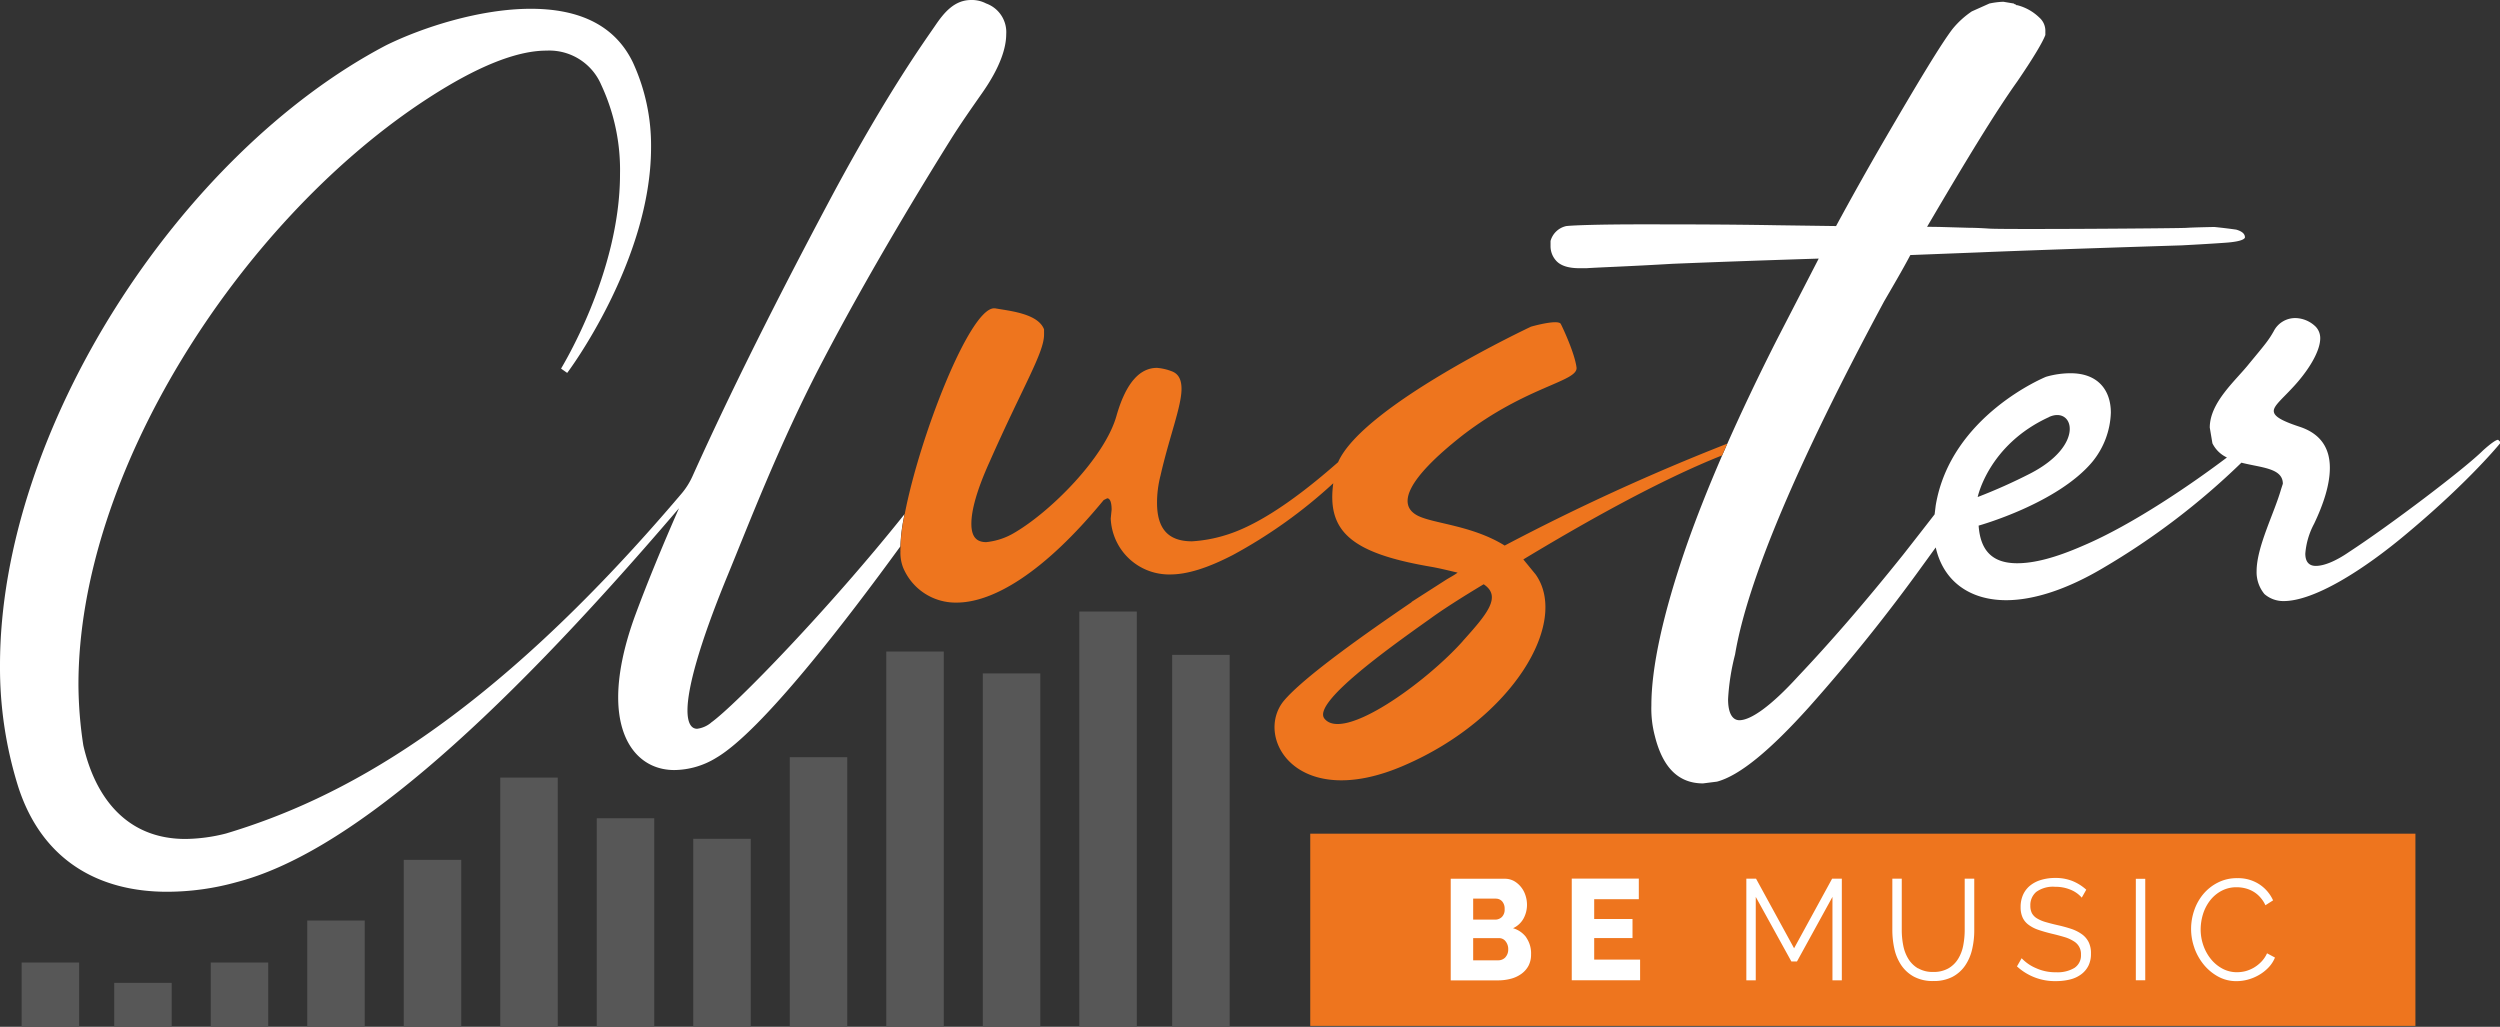
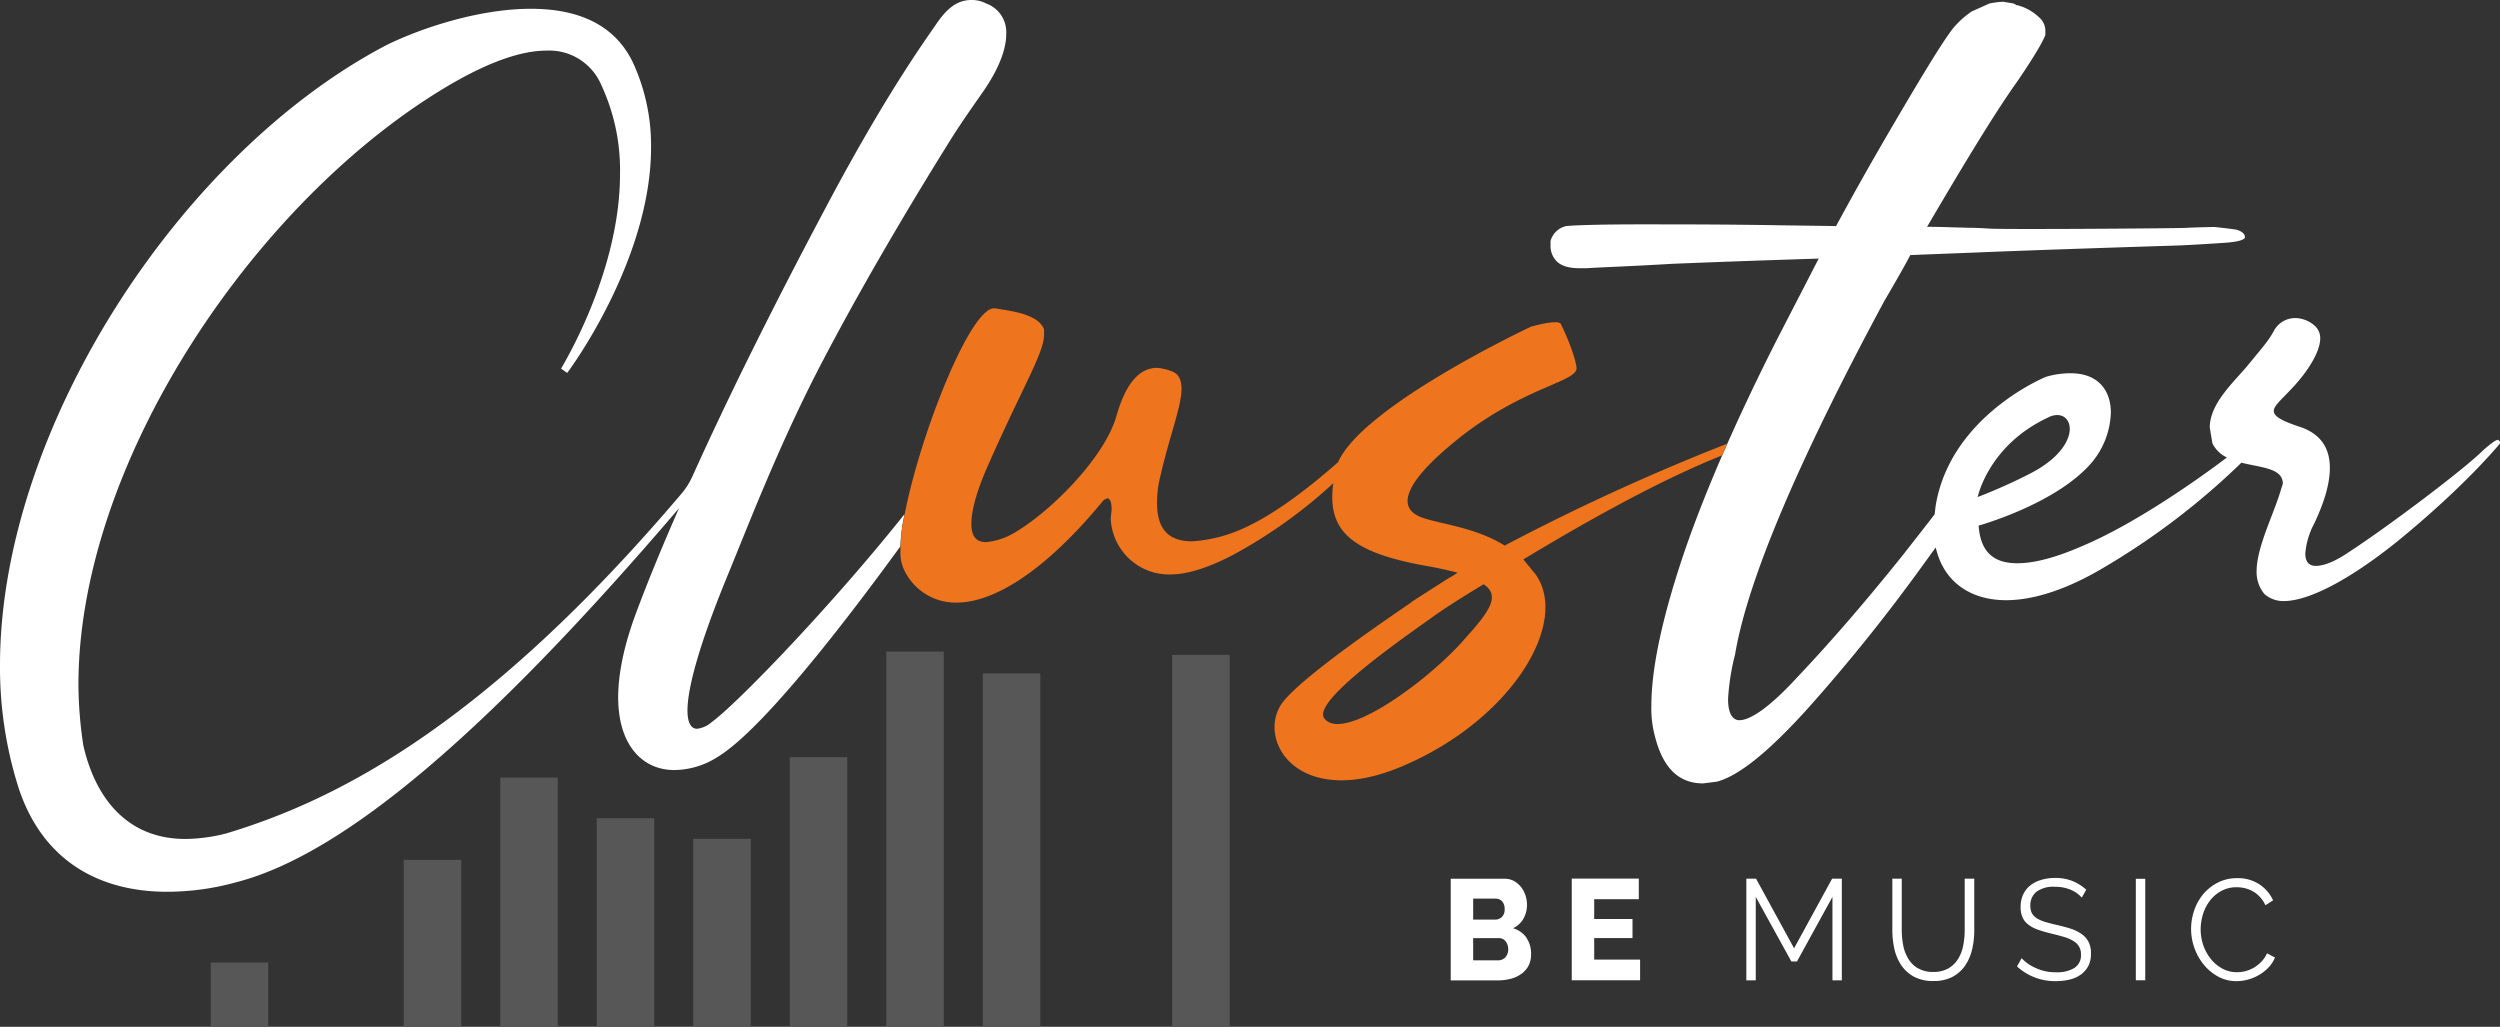
<svg xmlns="http://www.w3.org/2000/svg" id="Raggruppa_218" data-name="Raggruppa 218" width="515.03" height="211.531" viewBox="0 0 515.03 211.531">
  <rect x="0" y="0" width="515.03" height="211.531" fill="#333333" stroke="none" />
  <defs>
    <clipPath id="clip-path">
      <rect id="Rettangolo_284" data-name="Rettangolo 284" width="515.03" height="211.531" fill="none" />
    </clipPath>
  </defs>
  <g id="Raggruppa_217" data-name="Raggruppa 217" clip-path="url(#clip-path)">
    <path id="Tracciato_69" data-name="Tracciato 69" d="M184.447,58.979v.237c.042-.083.1-.168.14-.237Z" transform="translate(-5.688 -1.819)" fill="#040506" />
    <path id="Tracciato_70" data-name="Tracciato 70" d="M146.49,148.879a5.6,5.6,0,0,1-2.876,1.257c-1.258,0-1.985-1.257-1.985-3.786,0-4.511,2.348-13.354,8.116-27.435,4.331-10.462,10.827-27.6,19.85-44.756,9.534-18.213,20.475-36.156,26.25-45.389,2.072-3.313,4.312-6.489,6.55-9.693,3.651-5.224,4.9-9.2,4.9-12.052A6.273,6.273,0,0,0,203.148.712,6.3,6.3,0,0,0,200.076,0c-3.424,0-5.551,2.53-7.39,5.238-2.137,3.144-9.569,13.354-20.94,34.46-7.931,14.855-19.275,36.621-29.089,58.418a15.11,15.11,0,0,1-2.159,3.464c-40.44,47.7-70.99,63.238-93.913,70.124a35.046,35.046,0,0,1-8.381,1.132c-12.265,0-18.649-8.758-21.037-19.278a84.579,84.579,0,0,1-1.006-12.529c0-43.695,33.064-94.653,70.375-119.7,6.384-4.26,17.279-10.9,26.037-10.9a11.625,11.625,0,0,1,11.273,7.025,41.434,41.434,0,0,1,3.884,18.411c0,20.535-12.14,39.951-12.14,40.077l1.257.88c.126-.126,17.279-23.049,17.279-46.461a40.828,40.828,0,0,0-3.756-17.53c-4.01-8.27-12.014-11.021-21.024-11.021-10.518,0-22.406,3.869-29.8,7.515C37.072,31.611,0,88.464,0,137.048a82.132,82.132,0,0,0,3.743,25c4.875,15.156,16.524,21.666,30.675,21.666a53.59,53.59,0,0,0,14.4-2c22-5.741,51.49-30.689,91.063-77.01-3.367,7.655-6.427,15.072-8.927,21.805-2.542,6.859-3.6,12.628-3.6,17.14,0,9.932,5.056,14.989,11.552,14.989a16.755,16.755,0,0,0,8.66-2.529c9.345-5.476,26.848-28.329,37.926-43.555a35.1,35.1,0,0,1,.865-6.648c-15.309,19.207-34.783,39.336-39.881,42.968" transform="translate(0 0)" fill="#fff" />
    <path id="Tracciato_71" data-name="Tracciato 71" d="M432.289,85.92c5.043-2.3,7.612,5.728-3.884,11.65a111.926,111.926,0,0,1-10.812,4.833s2.208-10.756,14.7-16.469M524.8,90.613c-.363,0-1.257.545-3.074,2.165-3.8,3.8-19.3,15.519-27.616,20.94-2.877,1.983-5.237,2.877-6.859,2.877-1.453,0-2.164-.908-2.164-2.529a15.616,15.616,0,0,1,1.8-6.132c1.985-4.149,3.256-8.117,3.256-11.539,0-3.967-1.8-7.04-6.314-8.493-3.786-1.257-5.239-2.165-5.239-3.241s1.789-2.529,3.786-4.694c3.074-3.241,5.784-7.4,5.784-10.281a3.416,3.416,0,0,0-.909-2.347,6.144,6.144,0,0,0-4.148-1.8h-.014a4.953,4.953,0,0,0-4.512,2.71c-1.031,1.822-1.62,2.529-5.057,6.678-2.7,3.422-8.116,7.948-8.116,13.173l.546,3.24a6.312,6.312,0,0,0,2.988,2.92c-6.817,5.154-19.276,13.787-29.669,18.187-5.783,2.529-10.113,3.6-13.535,3.6-5.058,0-7.586-2.529-7.948-7.753,0,0,16.245-4.511,23.454-13.173a16.8,16.8,0,0,0,3.786-10.1c0-4.5-2.53-8.116-8.3-8.116a18.275,18.275,0,0,0-5.043.726s-19.667,7.948-22.741,26.527l-.223,1.816q-2.932,3.791-6.482,8.312c-7.934,9.917-15.157,18.215-21.651,25.073-5.587,6.133-9.736,9.024-12.083,9.024-1.439,0-2.333-1.452-2.333-4.33a46.844,46.844,0,0,1,1.439-9.205q3.812-22.734,30.689-72.722c1.984-3.422,3.8-6.5,5.419-9.569l14.08-.545c12.81-.545,41.866-1.453,41.866-1.453,3.421-.181,6.5-.363,9.023-.545,2.347-.168,3.786-.531,3.968-1.076,0-.726-.546-1.257-1.8-1.62-1.272-.181-2.71-.363-4.513-.545,0,0-4.329.077-5.768.181-1.459.108-37.536.363-40.607.154-2.166-.148-3.6-.168-4.149-.168l-6.314-.181h-.181l-2.152-.028C415.107,33.2,421.24,23.1,425.75,16.789c3.438-5.044,5.239-8.117,5.783-9.569V6.507a3.629,3.629,0,0,0-1.257-2.891,10.084,10.084,0,0,0-4.51-2.529h-.182L425.4.92a.561.561,0,0,1-.363-.181L422.873.375A16.2,16.2,0,0,0,420,.738l-3.618,1.62a18.3,18.3,0,0,0-3.967,3.618c-2.346,3.059-7.041,10.839-14.08,22.923-3.241,5.587-6.5,11.37-9.918,17.684l-12.265-.168c-10.478-.181-19.849-.181-28.147-.181s-13.535.181-15.156.349a4.3,4.3,0,0,0-3.254,3.073v1.1a4.443,4.443,0,0,0,1.089,2.891c.908,1.076,2.529,1.62,4.874,1.62h1.453c2.7-.181,8.48-.362,17.686-.908,8.842-.362,18.774-.712,30.144-1.075l-8.66,16.79c-3.743,7.39-7.151,14.542-10.183,21.386l-1.062,2.417c-2.807,6.482-5.28,12.7-7.347,18.606-4.876,14.081-7.221,25.089-7.221,32.854a22.042,22.042,0,0,0,.725,6.329c1.62,6.5,4.876,9.736,9.918,9.736l2.877-.363c4.693-1.257,10.994-6.5,18.941-15.338a363.453,363.453,0,0,0,23.455-29.237c.921-1.257,1.8-2.487,2.667-3.674,1.552,6.915,6.943,10.868,14.514,10.868,5.587,0,12.446-2.165,20.032-6.678a149.135,149.135,0,0,0,28.426-21.651c4.079,1.048,8.535,1.089,8.535,4.344l-.35,1.076c-1.438,5.057-5.056,11.916-5.056,16.958a7.056,7.056,0,0,0,1.62,4.694,5.919,5.919,0,0,0,3.966,1.438c6.133,0,16.232-6.132,25.983-14.43,12.445-10.462,18.578-18.048,18.578-18.048v-.362l-.363-.363Z" transform="translate(-10.165 -0.012)" fill="#fff" />
    <path id="Tracciato_72" data-name="Tracciato 72" d="M307.238,134.124c-7.586,8.493-24.739,20.939-28.524,15.883-2.347-3.255,12.991-14.262,21.651-20.4,2.7-1.983,6.678-4.511,11.189-7.221,3.786,2.528.713,6.132-4.33,11.734m8.675-19.7c-6.663-4.149-14.611-4.512-17.866-6.132-4.33-2.166-2.528-7.4,9.206-16.609,13.173-10.113,23.635-11.008,23.454-13.9-.35-2.877-2.7-7.948-3.241-9.01s-6.133.545-6.133.545-34.643,16.246-39.755,27.924c-5.42,4.749-14.807,12.516-23.23,15.044a29.073,29.073,0,0,1-6.859,1.257c-4.861,0-7.209-2.529-7.209-7.948a22.346,22.346,0,0,1,.713-5.588c1.8-7.934,4.33-14.248,4.33-17.865,0-1.8-.545-3.073-1.984-3.618a10.613,10.613,0,0,0-3.073-.712c-3.422,0-6.314,2.877-8.3,9.736-2.347,8.66-13.717,20.031-21.289,24.362a14.032,14.032,0,0,1-5.588,1.8c-1.983,0-3.059-1.076-3.059-3.786s1.076-6.859,3.786-12.824c6.859-15.519,11.189-22.378,11.189-26.163V69.868c-1.257-3.255-7.04-3.787-10.113-4.331H210.7c-5.029,0-15.323,26.346-18.411,42.381a35.281,35.281,0,0,0-.865,6.649c0,.335-.028.643-.028.95h.014a8.41,8.41,0,0,0,.546,3.437,11.712,11.712,0,0,0,11.007,7.208c7.4,0,17.852-5.964,30.312-21.121l.727-.363c.362,0,.908.363.908,2.347l-.182,1.8a12.02,12.02,0,0,0,12.265,11.539c3.437,0,7.585-1.272,12.823-3.968a102.335,102.335,0,0,0,20.758-14.82c-1.341,9.876,3.66,14.346,19.836,17.153,2.165.363,4.163.895,5.783,1.257-.727.546-1.453.908-2.347,1.453l-7.04,4.512-.181.181c-8.479,5.783-22.2,15.338-26.346,20.4-5.951,7.585,2.892,22.741,24.906,13.173,22.2-9.569,34.112-29.419,27.072-39.351l-2.529-3.087c12.6-7.613,28.036-16.3,40.943-21.428l1.061-2.417a452.656,452.656,0,0,0-45.775,20.953" transform="translate(-5.903 -2.021)" fill="#ee751e" />
    <rect id="Rettangolo_270" data-name="Rettangolo 270" width="11.844" height="34.388" transform="translate(83.177 177.143)" fill="#575757" />
-     <rect id="Rettangolo_271" data-name="Rettangolo 271" width="11.844" height="21.891" transform="translate(63.295 189.639)" fill="#575757" />
    <rect id="Rettangolo_272" data-name="Rettangolo 272" width="11.844" height="13.237" transform="translate(43.414 198.294)" fill="#575757" />
-     <rect id="Rettangolo_273" data-name="Rettangolo 273" width="11.844" height="13.237" transform="translate(4.462 198.294)" fill="#575757" />
-     <rect id="Rettangolo_274" data-name="Rettangolo 274" width="11.844" height="9.052" transform="translate(23.532 202.479)" fill="#575757" />
    <rect id="Rettangolo_275" data-name="Rettangolo 275" width="11.844" height="51.341" transform="translate(103.058 160.19)" fill="#575757" />
    <rect id="Rettangolo_276" data-name="Rettangolo 276" width="11.844" height="42.957" transform="translate(122.94 168.574)" fill="#575757" />
    <rect id="Rettangolo_277" data-name="Rettangolo 277" width="11.844" height="72.802" transform="translate(202.466 138.728)" fill="#575757" />
-     <rect id="Rettangolo_278" data-name="Rettangolo 278" width="11.844" height="85.545" transform="translate(222.349 125.986)" fill="#575757" />
    <rect id="Rettangolo_279" data-name="Rettangolo 279" width="11.844" height="77.306" transform="translate(182.585 134.225)" fill="#575757" />
    <rect id="Rettangolo_280" data-name="Rettangolo 280" width="11.844" height="55.538" transform="translate(162.703 155.993)" fill="#575757" />
    <rect id="Rettangolo_281" data-name="Rettangolo 281" width="11.844" height="76.615" transform="translate(241.482 134.916)" fill="#575757" />
    <rect id="Rettangolo_282" data-name="Rettangolo 282" width="11.844" height="38.728" transform="translate(142.821 172.803)" fill="#575757" />
-     <path id="Tracciato_74" data-name="Tracciato 74" d="M0,0H227.678V39.6H0Z" transform="translate(269.928 171.747)" fill="#ee751e" />
    <path id="Tracciato_73" data-name="Tracciato 73" d="M461.571,201.024a11.579,11.579,0,0,0,1.929,3.445,10.054,10.054,0,0,0,2.961,2.467,7.736,7.736,0,0,0,3.786.949,9.026,9.026,0,0,0,2.361-.321,9.432,9.432,0,0,0,2.277-.95,8.64,8.64,0,0,0,1.942-1.518,6.5,6.5,0,0,0,1.355-2.074l-1.634-.875a6.22,6.22,0,0,1-1.188,1.751,7.238,7.238,0,0,1-1.536,1.212,7.332,7.332,0,0,1-1.718.715,7.193,7.193,0,0,1-1.732.219,6.245,6.245,0,0,1-2.975-.715,7.732,7.732,0,0,1-2.375-1.942,9.309,9.309,0,0,1-1.578-2.817,9.919,9.919,0,0,1-.573-3.329,10.955,10.955,0,0,1,.475-3.139,8.951,8.951,0,0,1,1.425-2.788,7.321,7.321,0,0,1,2.333-2,6.456,6.456,0,0,1,3.185-.774,7.3,7.3,0,0,1,1.663.19,6.453,6.453,0,0,1,1.634.628,5.8,5.8,0,0,1,1.466,1.153,6.481,6.481,0,0,1,1.16,1.738l1.578-1.008a7.805,7.805,0,0,0-2.821-3.3,7.983,7.983,0,0,0-4.568-1.271,8.485,8.485,0,0,0-4.038.934A9.483,9.483,0,0,0,463.374,190a10.444,10.444,0,0,0-1.844,3.344,11.756,11.756,0,0,0-.628,3.752,11.578,11.578,0,0,0,.684,3.943M451.458,186.8h-1.941v20.908h1.941Zm-12.167,2.233a9.681,9.681,0,0,0-2.836-1.78,9.337,9.337,0,0,0-3.534-.628,10.046,10.046,0,0,0-2.892.394,6.578,6.578,0,0,0-2.263,1.153,5.165,5.165,0,0,0-1.466,1.883,6.1,6.1,0,0,0-.517,2.584,5.052,5.052,0,0,0,.405,2.132,3.812,3.812,0,0,0,1.214,1.489,7.188,7.188,0,0,0,1.984,1.037c.8.277,1.7.54,2.766.8q1.487.35,2.64.7a7.329,7.329,0,0,1,1.9.847,3.013,3.013,0,0,1,1.523,2.788,3.052,3.052,0,0,1-1.355,2.73,6.75,6.75,0,0,1-3.757.891,9.576,9.576,0,0,1-4.149-.847,8.72,8.72,0,0,1-2.961-2.044l-.964,1.679a11.5,11.5,0,0,0,8.046,3.037,11.915,11.915,0,0,0,2.877-.336,6.3,6.3,0,0,0,2.291-1.051,4.976,4.976,0,0,0,1.5-1.767,5.473,5.473,0,0,0,.53-2.511,5.125,5.125,0,0,0-.475-2.366,4.447,4.447,0,0,0-1.383-1.62,8.294,8.294,0,0,0-2.165-1.1,29.261,29.261,0,0,0-2.877-.788c-.963-.219-1.788-.438-2.5-.643a7.236,7.236,0,0,1-1.746-.759,2.9,2.9,0,0,1-1.02-1.052,3.365,3.365,0,0,1-.321-1.548A3.57,3.57,0,0,1,429,189.5a5.891,5.891,0,0,1,3.9-1.052,8,8,0,0,1,3.2.613,6.077,6.077,0,0,1,2.277,1.62l.936-1.65Zm-34.643,16.221a5.757,5.757,0,0,1-1.984-1.941,8.185,8.185,0,0,1-1.061-2.775,16.254,16.254,0,0,1-.307-3.212V186.773h-1.942v10.556a18,18,0,0,0,.42,3.9,9.775,9.775,0,0,0,1.411,3.358,7.415,7.415,0,0,0,2.6,2.366,8.137,8.137,0,0,0,4.009.905,8.285,8.285,0,0,0,3.925-.847,7.287,7.287,0,0,0,2.613-2.307,9.836,9.836,0,0,0,1.453-3.344,17.1,17.1,0,0,0,.447-4.03V186.773h-1.97v10.556a16.947,16.947,0,0,1-.293,3.154,8.178,8.178,0,0,1-1.048,2.789,5.743,5.743,0,0,1-2,1.97,6.084,6.084,0,0,1-3.143.745,5.891,5.891,0,0,1-3.1-.745m-15.729,2.467V186.773h-2l-7.836,14.338-7.837-14.338h-2V207.71h1.941V190.526l7.334,13.3h1.159l7.307-13.3V207.71h1.928Zm-51.015-4.249v-4.452h7.893v-3.928h-7.893v-4.073h9.192v-4.249H333.31V207.7H347.39v-4.249h-9.457Zm-20.226-12.57a1.687,1.687,0,0,1,1.257.554,2.254,2.254,0,0,1,.517,1.591,2.116,2.116,0,0,1-.586,1.65,1.985,1.985,0,0,1-1.355.526H313v-4.336h4.708Zm1.928,12.088a1.988,1.988,0,0,1-1.5.613H313v-4.57h5.336a1.658,1.658,0,0,1,1.355.672,2.55,2.55,0,0,1,.531,1.65,2.3,2.3,0,0,1-.586,1.62m4.3-4.1a5.165,5.165,0,0,0-2.724-1.883,4.686,4.686,0,0,0,2.165-2,5.9,5.9,0,0,0,.713-2.833,6.166,6.166,0,0,0-.322-1.956,5.24,5.24,0,0,0-.922-1.709,4.963,4.963,0,0,0-1.439-1.226,3.888,3.888,0,0,0-1.886-.467H308.376v20.936h9.763a10.209,10.209,0,0,0,2.626-.335,6.377,6.377,0,0,0,2.165-1.008,4.851,4.851,0,0,0,1.467-1.664,4.906,4.906,0,0,0,.53-2.366,5.679,5.679,0,0,0-1.005-3.474" transform="translate(-9.51 -5.756)" fill="#fff" />
  </g>
</svg>